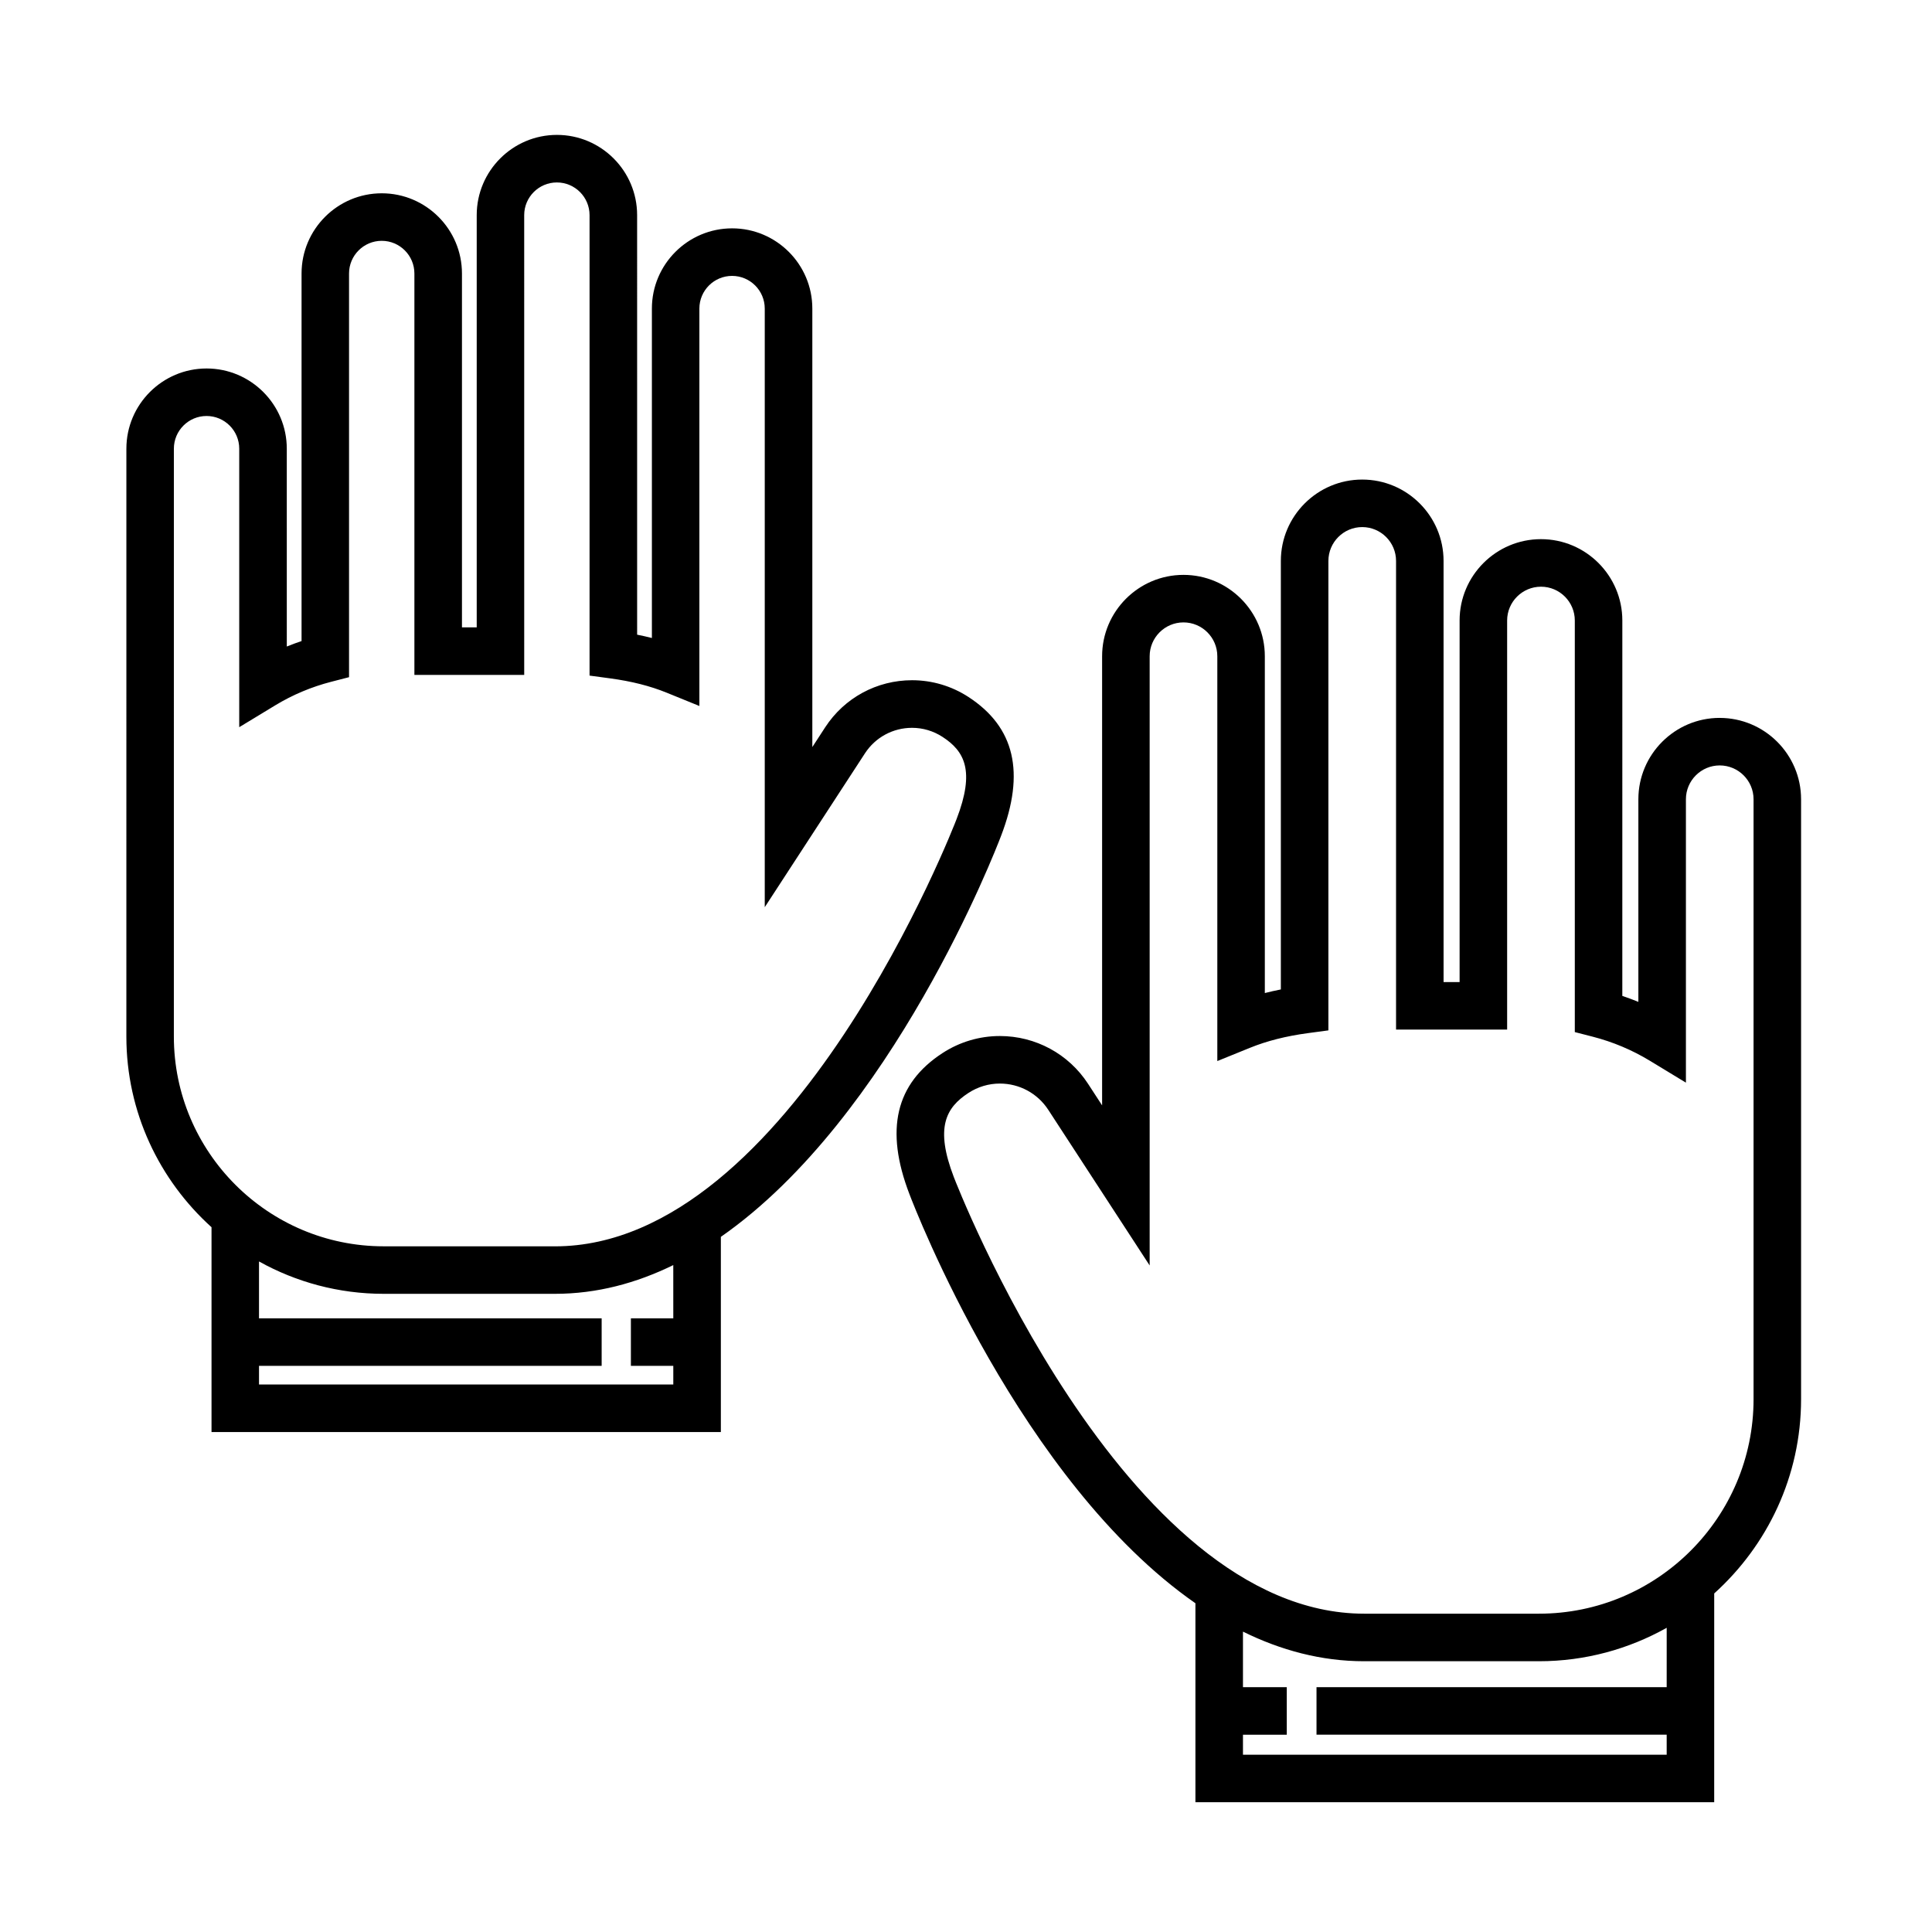
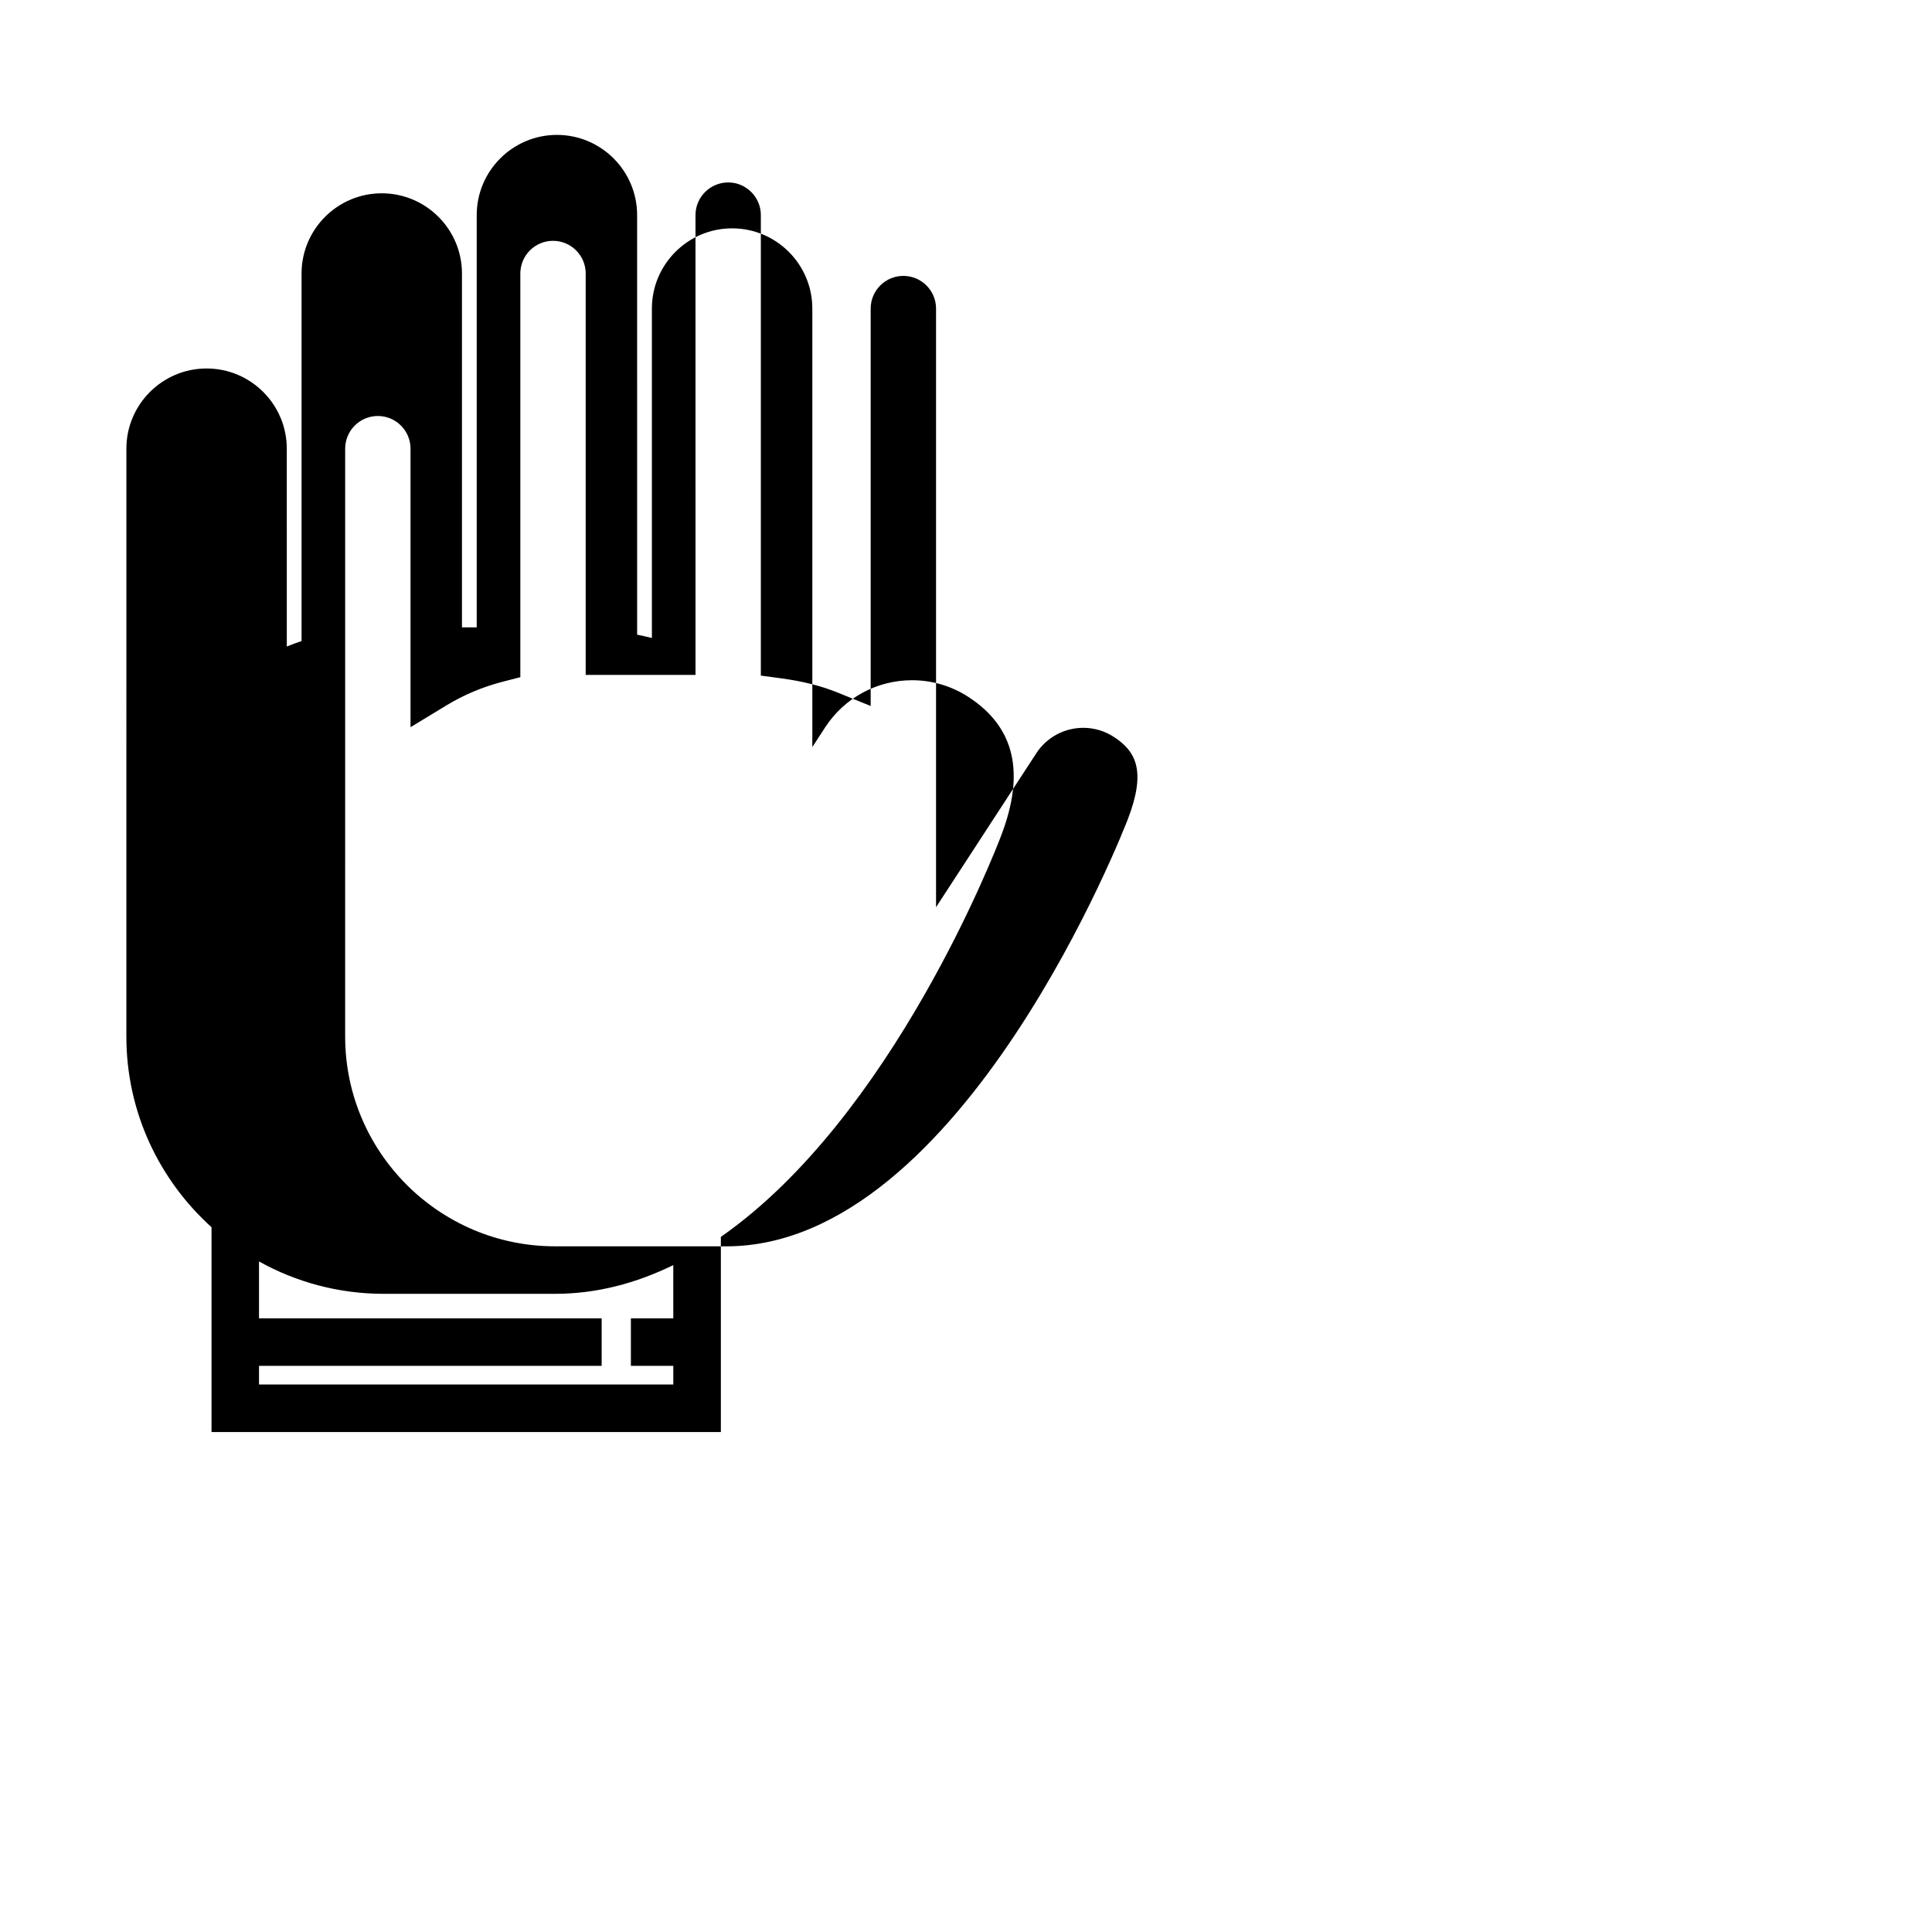
<svg xmlns="http://www.w3.org/2000/svg" fill="#000000" width="800px" height="800px" version="1.1" viewBox="144 144 512 512">
  <g>
-     <path d="m409.29 365.52c6.449-16.781 3.633-28.824-8.625-36.805-4.469-2.91-9.645-4.449-14.957-4.449-9.332 0-17.938 4.66-23.023 12.473l-3.41 5.238v-116.21c0-11.723-9.539-21.254-21.254-21.254-11.723 0-21.262 9.539-21.262 21.254v87.309c-1.27-0.324-2.574-0.613-3.91-0.883l-0.004-111.19c0-11.723-9.539-21.254-21.254-21.254-11.719 0-21.254 9.539-21.254 21.254v109.25h-3.91v-93.773c0-11.719-9.539-21.254-21.254-21.254-11.719 0-21.254 9.539-21.254 21.254v97.406c-1.32 0.441-2.625 0.926-3.91 1.449l-0.004-52.43c0-11.723-9.539-21.254-21.254-21.254-11.719 0-21.254 9.539-21.254 21.254l-0.004 155.79c0 20.047 8.746 38.047 22.566 50.531v54.285h134.98v-51.73c45.438-31.66 72.801-102.43 74.25-106.25zm-86.859 127.85h-11.238v12.594h11.238v4.941l-109.79 0.004v-4.941h90.805v-12.594l-90.805-0.004v-15.07c9.793 5.453 21.055 8.578 33.035 8.578h45.395c11.113 0 21.59-2.832 31.355-7.617zm-31.359-19.086h-45.395c-30.656 0-55.602-24.945-55.602-55.602l0.004-155.78c0-4.777 3.883-8.66 8.66-8.66 4.777 0 8.66 3.883 8.66 8.66v73.809l9.562-5.801c4.586-2.781 9.566-4.875 14.812-6.231l4.727-1.219v-106.98c0-4.777 3.883-8.66 8.66-8.66 4.777 0 8.66 3.883 8.66 8.66v106.38h29.102l-0.004-121.85c0-4.777 3.883-8.66 8.66-8.66 4.777 0 8.66 3.883 8.66 8.66v122.03l5.457 0.734c5.68 0.766 10.574 2.004 14.977 3.793l8.672 3.527v-105.32c0-4.777 3.883-8.66 8.664-8.66 4.777 0 8.66 3.883 8.66 8.66v158.64l26.562-40.785c2.754-4.227 7.418-6.75 12.473-6.75 2.867 0 5.668 0.836 8.082 2.41 5.805 3.777 8.664 8.922 3.727 21.754-0.418 1.129-43.672 113.25-106.44 113.25z" />
-     <path d="m599.74 334.25c-11.887 0-21.555 9.672-21.555 21.562v53.695c-1.395-0.57-2.816-1.098-4.254-1.578l0.004-99.488c0-11.887-9.672-21.559-21.559-21.559-11.891 0-21.566 9.672-21.566 21.559v95.82h-4.246l-0.004-111.61c0-11.891-9.672-21.562-21.562-21.562-11.887 0-21.559 9.672-21.559 21.562v113.56c-1.449 0.289-2.867 0.605-4.246 0.957v-89.258c0-11.891-9.672-21.562-21.562-21.562-11.887 0-21.559 9.672-21.559 21.562v119.03l-3.723-5.719c-5.164-7.93-13.91-12.664-23.383-12.664-5.402 0-10.656 1.566-15.191 4.519-12.449 8.098-15.316 20.328-8.766 37.371 1.484 3.914 29.414 76.164 75.793 108.43v52.73h137.48l0.004-55.328c14.098-12.715 23.02-31.066 23.02-51.504v-158.96c0-11.887-9.676-21.562-21.57-21.562zm-14.051 256.87h-92.801v12.594h92.801v5.305l-112.29 0.004v-5.305h11.609v-12.594h-11.609v-14.727c10.004 4.934 20.742 7.848 32.133 7.848h46.309c12.289 0 23.824-3.238 33.852-8.863zm23.023-76.34c0 31.355-25.508 56.863-56.871 56.863h-46.309c-64.074 0-108.3-114.5-108.75-115.68-5.055-13.148-2.109-18.434 3.875-22.328 2.488-1.621 5.359-2.481 8.312-2.481 5.199 0 9.992 2.602 12.828 6.949l26.875 41.258v-161.45c0-4.941 4.019-8.969 8.961-8.969s8.969 4.019 8.969 8.969v107.28l8.664-3.516c4.516-1.828 9.527-3.098 15.316-3.879l5.457-0.734v-124.41c0-4.941 4.019-8.969 8.961-8.969s8.969 4.019 8.969 8.969v124.2h29.438v-108.41c0-4.941 4.027-8.961 8.973-8.961 4.941 0 8.961 4.019 8.961 8.961v109.07l4.727 1.215c5.359 1.379 10.461 3.527 15.156 6.379l9.562 5.805v-75.098c0-4.941 4.019-8.969 8.957-8.969 4.941 0 8.969 4.019 8.969 8.969v158.96z" />
+     <path d="m409.29 365.52c6.449-16.781 3.633-28.824-8.625-36.805-4.469-2.91-9.645-4.449-14.957-4.449-9.332 0-17.938 4.66-23.023 12.473l-3.41 5.238v-116.21c0-11.723-9.539-21.254-21.254-21.254-11.723 0-21.262 9.539-21.262 21.254v87.309c-1.27-0.324-2.574-0.613-3.91-0.883l-0.004-111.19c0-11.723-9.539-21.254-21.254-21.254-11.719 0-21.254 9.539-21.254 21.254v109.25h-3.91v-93.773c0-11.719-9.539-21.254-21.254-21.254-11.719 0-21.254 9.539-21.254 21.254v97.406c-1.32 0.441-2.625 0.926-3.91 1.449l-0.004-52.43c0-11.723-9.539-21.254-21.254-21.254-11.719 0-21.254 9.539-21.254 21.254l-0.004 155.79c0 20.047 8.746 38.047 22.566 50.531v54.285h134.98v-51.73c45.438-31.66 72.801-102.43 74.25-106.25zm-86.859 127.85h-11.238v12.594h11.238v4.941l-109.79 0.004v-4.941h90.805v-12.594l-90.805-0.004v-15.07c9.793 5.453 21.055 8.578 33.035 8.578h45.395c11.113 0 21.59-2.832 31.355-7.617zm-31.359-19.086c-30.656 0-55.602-24.945-55.602-55.602l0.004-155.78c0-4.777 3.883-8.66 8.66-8.66 4.777 0 8.66 3.883 8.66 8.66v73.809l9.562-5.801c4.586-2.781 9.566-4.875 14.812-6.231l4.727-1.219v-106.98c0-4.777 3.883-8.66 8.66-8.66 4.777 0 8.66 3.883 8.66 8.66v106.38h29.102l-0.004-121.85c0-4.777 3.883-8.66 8.66-8.66 4.777 0 8.66 3.883 8.66 8.66v122.03l5.457 0.734c5.68 0.766 10.574 2.004 14.977 3.793l8.672 3.527v-105.32c0-4.777 3.883-8.66 8.664-8.66 4.777 0 8.66 3.883 8.66 8.66v158.64l26.562-40.785c2.754-4.227 7.418-6.75 12.473-6.75 2.867 0 5.668 0.836 8.082 2.41 5.805 3.777 8.664 8.922 3.727 21.754-0.418 1.129-43.672 113.25-106.44 113.25z" />
  </g>
</svg>